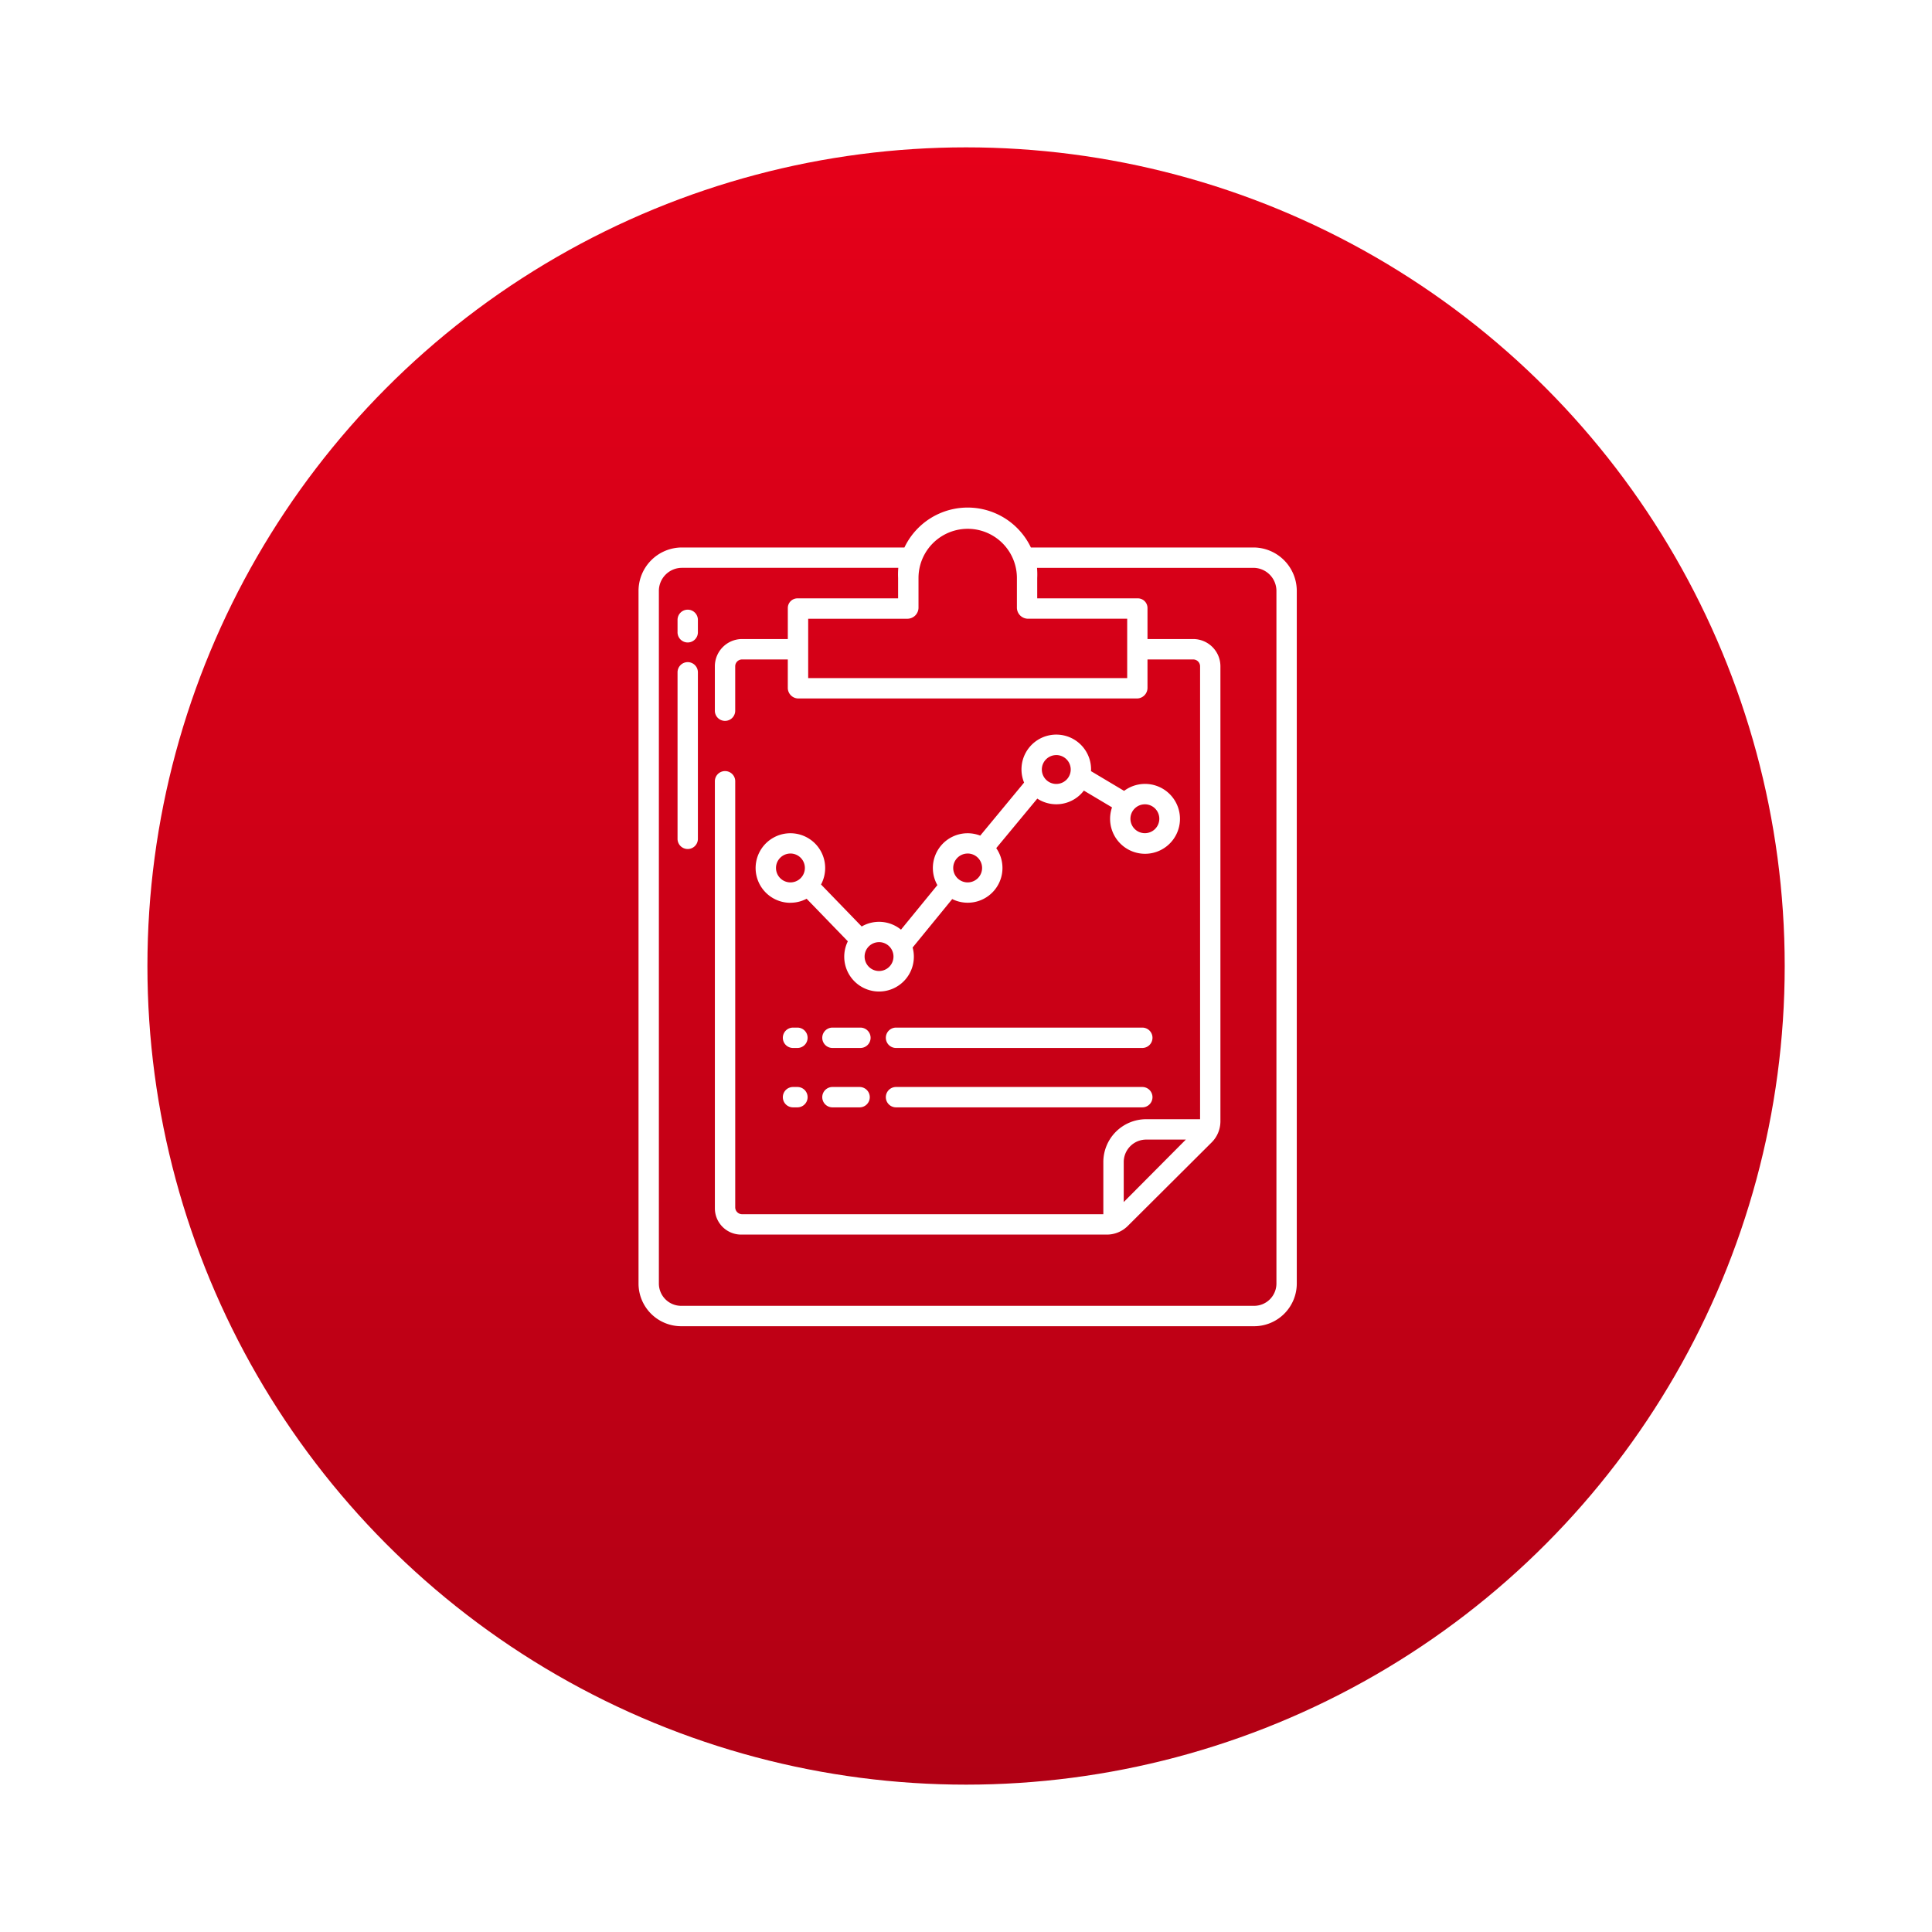
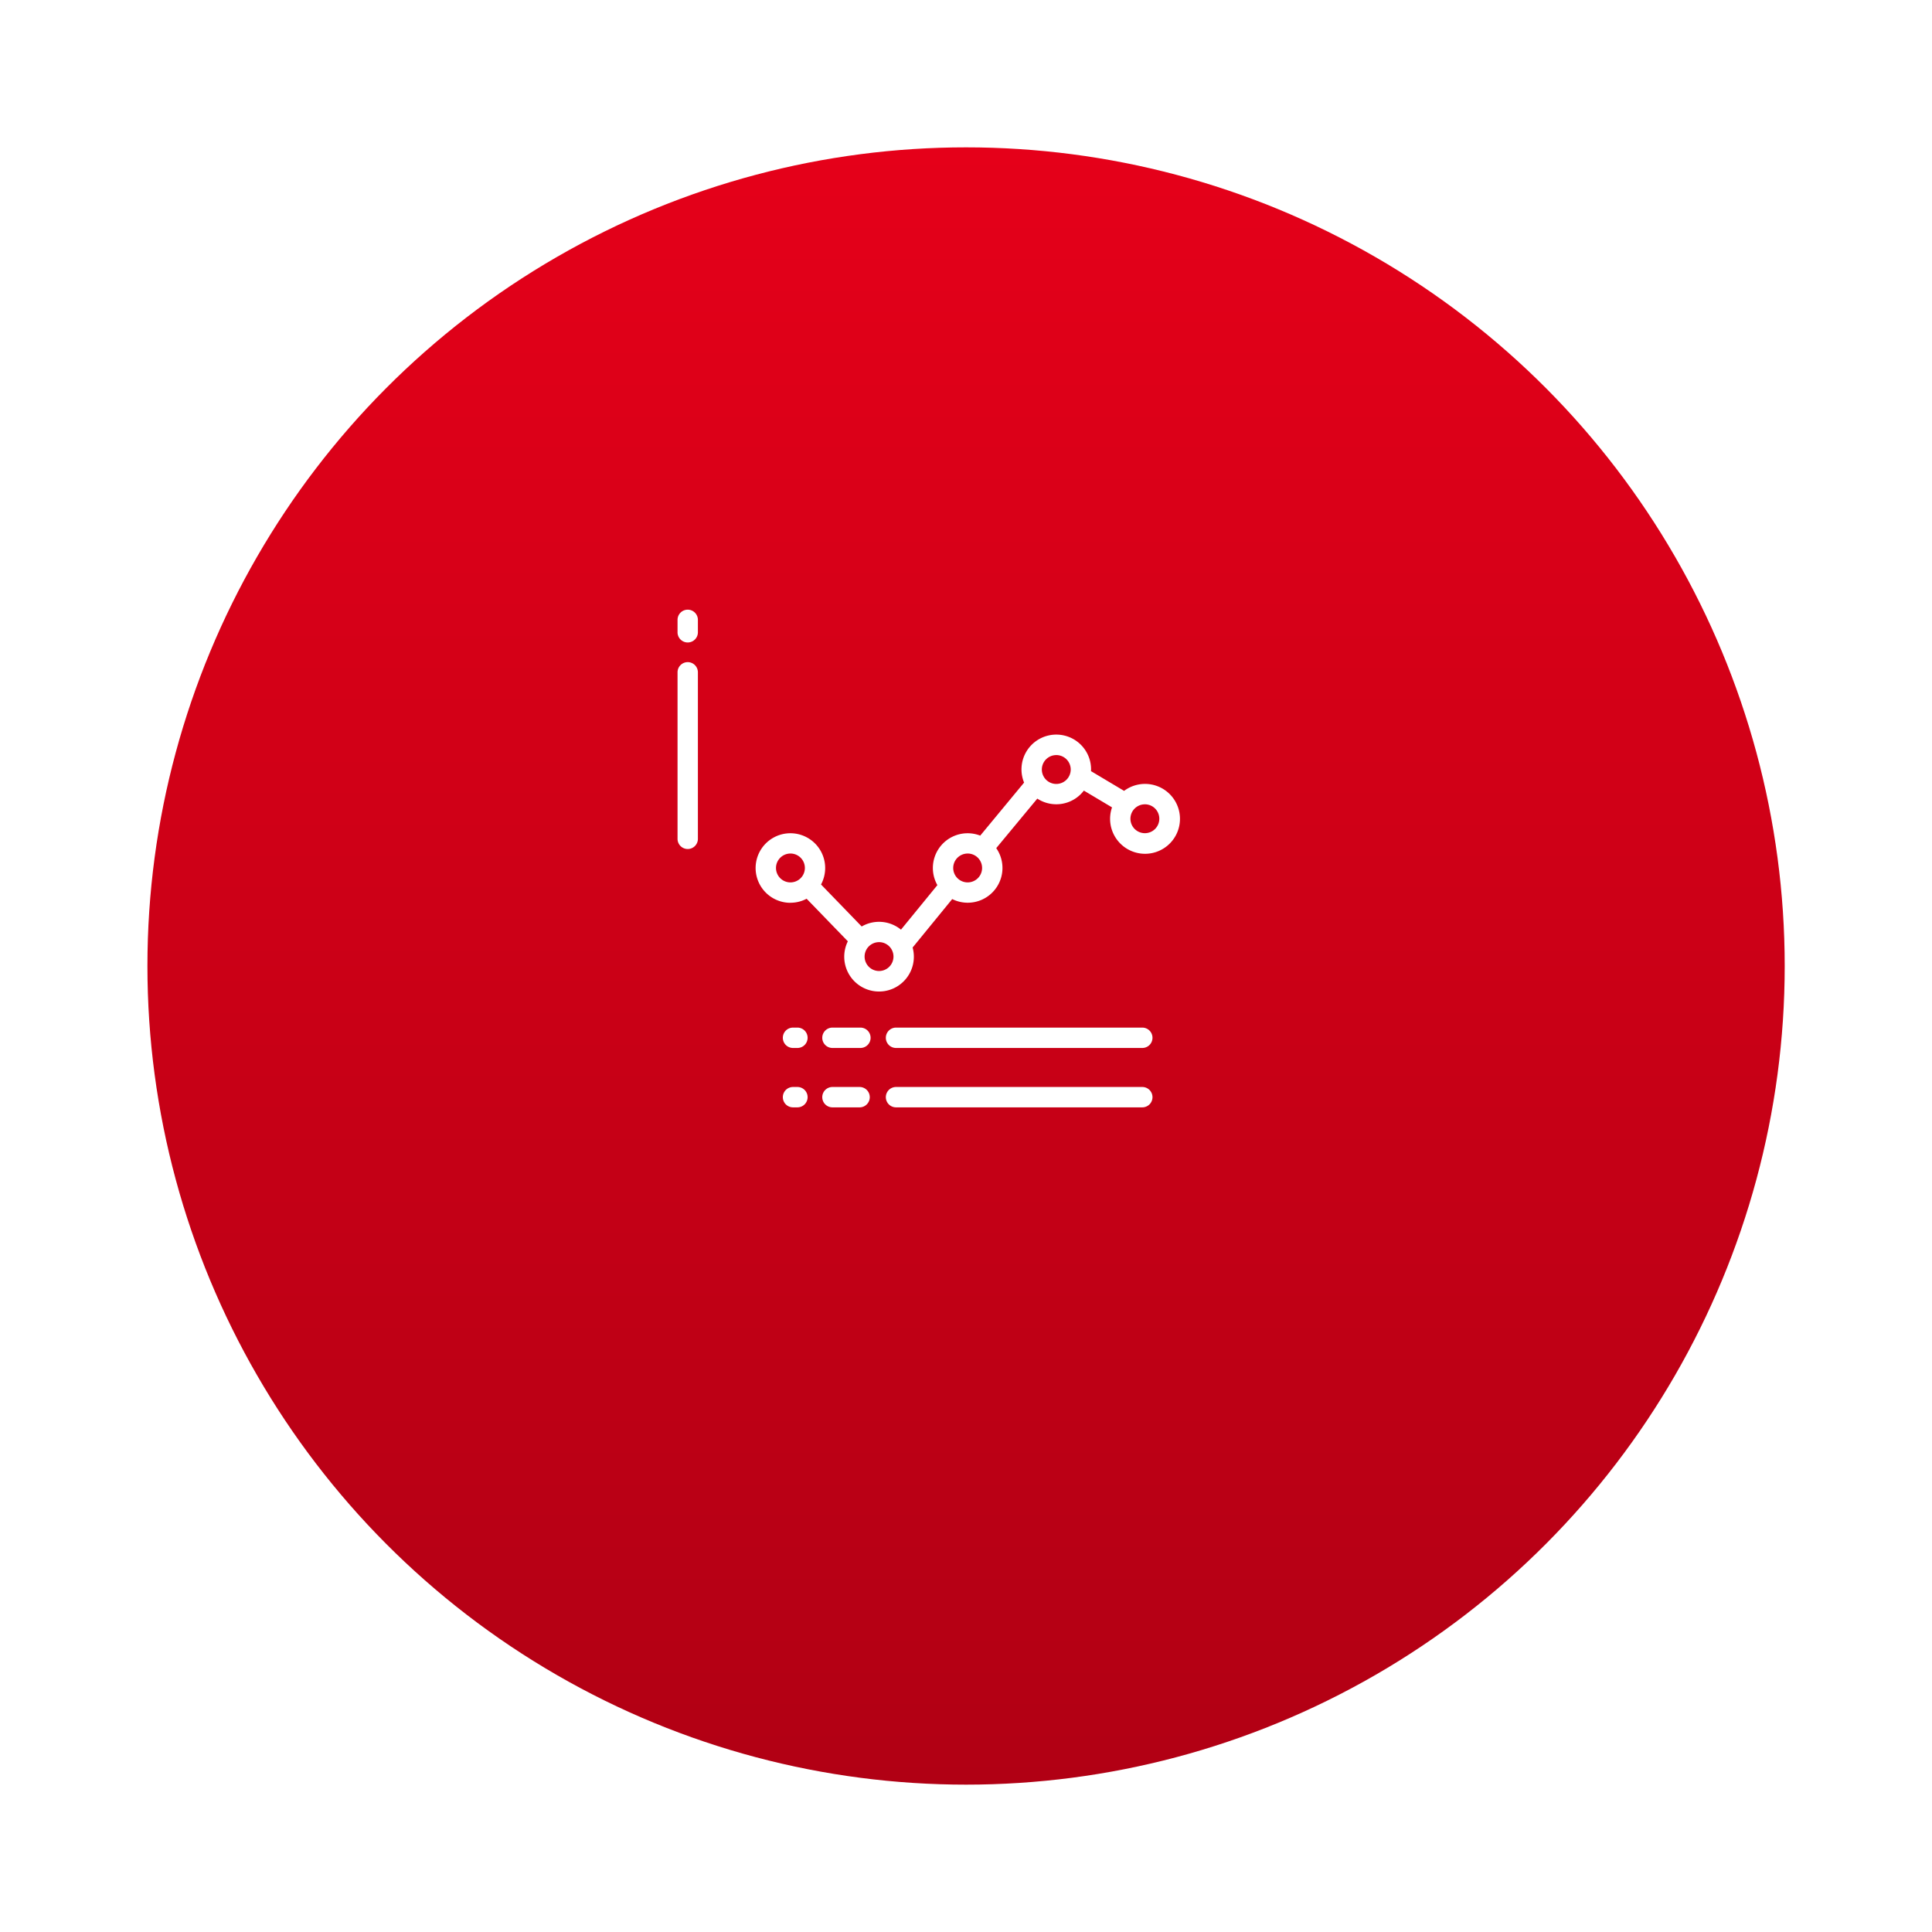
<svg xmlns="http://www.w3.org/2000/svg" width="118" height="118" viewBox="0 0 118 118">
  <defs>
    <style>.a{fill:url(#a);}.b{fill:#fff;}.c{filter:url(#b);}</style>
    <linearGradient id="a" x1="0.5" x2="0.5" y2="1" gradientUnits="objectBoundingBox">
      <stop offset="0" stop-color="#e50019" />
      <stop offset="1" stop-color="#b10014" />
    </linearGradient>
    <filter id="b" x="0" y="0" width="118" height="118" filterUnits="userSpaceOnUse">
      <feOffset dy="3" input="SourceAlpha" />
      <feGaussianBlur stdDeviation="3" result="c" />
      <feFlood flood-opacity="0.451" />
      <feComposite operator="in" in2="c" />
      <feComposite in="SourceGraphic" />
    </filter>
  </defs>
  <g transform="translate(9.184 6)">
    <g class="c" transform="matrix(1, 0, 0, 1, -9.18, -6)">
      <circle class="a" cx="50" cy="50" r="50" transform="translate(9 6)" />
    </g>
    <g transform="translate(-32.185 10.53)">
      <path class="b" d="M148.141,356h-.219a.622.622,0,1,0,0,1.243h.219a.622.622,0,1,0,0-1.243Z" transform="translate(-76.461 -306.14)" />
      <path class="b" d="M172.825,356h-1.658a.622.622,0,1,0,0,1.243h1.658a.622.622,0,0,0,0-1.243Z" transform="translate(-97.298 -306.14)" />
      <path class="b" d="M223.633,356H208.641a.622.622,0,1,0,0,1.243h14.992a.622.622,0,1,0,0-1.243Z" transform="translate(-130.889 -306.14)" />
      <path class="b" d="M148.141,321h-.219a.622.622,0,1,0,0,1.243h.219a.622.622,0,1,0,0-1.243Z" transform="translate(-76.461 -274.767)" />
      <path class="b" d="M172.825,321h-1.658a.622.622,0,1,0,0,1.243h1.658a.622.622,0,1,0,0-1.243Z" transform="translate(-97.298 -274.767)" />
      <path class="b" d="M223.633,321H208.641a.622.622,0,1,0,0,1.243h14.992a.622.622,0,1,0,0-1.243Z" transform="translate(-130.889 -274.767)" />
      <path class="b" d="M133.169,158.6a2.111,2.111,0,0,0,.988-.245l2.517,2.6a2.126,2.126,0,1,0,3.957.379l2.418-2.959a2.122,2.122,0,0,0,2.689-3.111l2.508-3.025a2.116,2.116,0,0,0,2.844-.489l1.72,1.025a2.134,2.134,0,1,0,.737-1.008l-2.022-1.206c0-.034.005-.067.005-.1a2.125,2.125,0,1,0-4.091.8L144.76,154.5a2.122,2.122,0,0,0-2.617,3.023l-2.223,2.72a2.114,2.114,0,0,0-2.4-.193l-2.483-2.566a2.124,2.124,0,1,0-1.871,1.119Zm21.647-6.013a.882.882,0,1,1-.882.882A.882.882,0,0,1,154.816,152.588Zm-5.412-3.007a.882.882,0,1,1-.881.882A.882.882,0,0,1,149.4,149.581Zm-5.412,6.013a.882.882,0,1,1-.882.882A.882.882,0,0,1,143.992,155.594Zm-5.412,5.412a.882.882,0,1,1-.882.882A.882.882,0,0,1,138.58,161.006Zm-5.412-5.412a.882.882,0,1,1-.882.882A.882.882,0,0,1,133.169,155.594Z" transform="translate(-61.89 -119.993)" />
-       <path class="b" d="M99.576,16.908H85.964a4.278,4.278,0,0,0-7.724,0H64.628A2.655,2.655,0,0,0,62,19.585V61.849a2.608,2.608,0,0,0,2.628,2.622H99.576a2.608,2.608,0,0,0,2.628-2.622V19.585A2.655,2.655,0,0,0,99.576,16.908ZM78.445,21.26A.681.681,0,0,0,79.1,20.6V18.773a3,3,0,0,1,6.01,0V20.6a.681.681,0,0,0,.653.659h6.083v3.627H72.362V21.26Zm22.516,40.588a1.364,1.364,0,0,1-1.385,1.378H64.628a1.364,1.364,0,0,1-1.385-1.378V19.585a1.411,1.411,0,0,1,1.385-1.434H77.866a4.7,4.7,0,0,0-.012.621v1.244H71.74a.591.591,0,0,0-.622.584v1.9H68.324a1.667,1.667,0,0,0-1.662,1.662v2.69a.622.622,0,1,0,1.243,0V24.165a.419.419,0,0,1,.418-.418h2.794v1.73a.649.649,0,0,0,.622.653H92.464a.649.649,0,0,0,.622-.653v-1.73H95.88a.42.42,0,0,1,.418.418V51.828H93a2.617,2.617,0,0,0-2.611,2.649v3.153H68.324a.42.42,0,0,1-.418-.418v-26a.622.622,0,1,0-1.243,0V57.269a1.606,1.606,0,0,0,1.606,1.606H90.578a1.815,1.815,0,0,0,1.3-.524l5.111-5.091a1.822,1.822,0,0,0,.551-1.294v-27.8A1.666,1.666,0,0,0,95.88,22.5H93.086V20.6a.591.591,0,0,0-.622-.584H86.351V18.773a4.7,4.7,0,0,0-.012-.621H99.576a1.411,1.411,0,0,1,1.385,1.434Zm-5.532-8.777-3.794,3.816v-2.41A1.373,1.373,0,0,1,93,53.072Z" />
      <path class="b" d="M85.622,74.66a.622.622,0,0,0-.622.622v.734a.622.622,0,1,0,1.243,0v-.734A.622.622,0,0,0,85.622,74.66Z" transform="translate(-20.617 -53.953)" />
      <path class="b" d="M85.622,105.583A.622.622,0,0,0,85,106.2v10.2a.622.622,0,0,0,1.243,0V106.2A.622.622,0,0,0,85.622,105.583Z" transform="translate(-20.617 -81.672)" />
    </g>
  </g>
</svg>